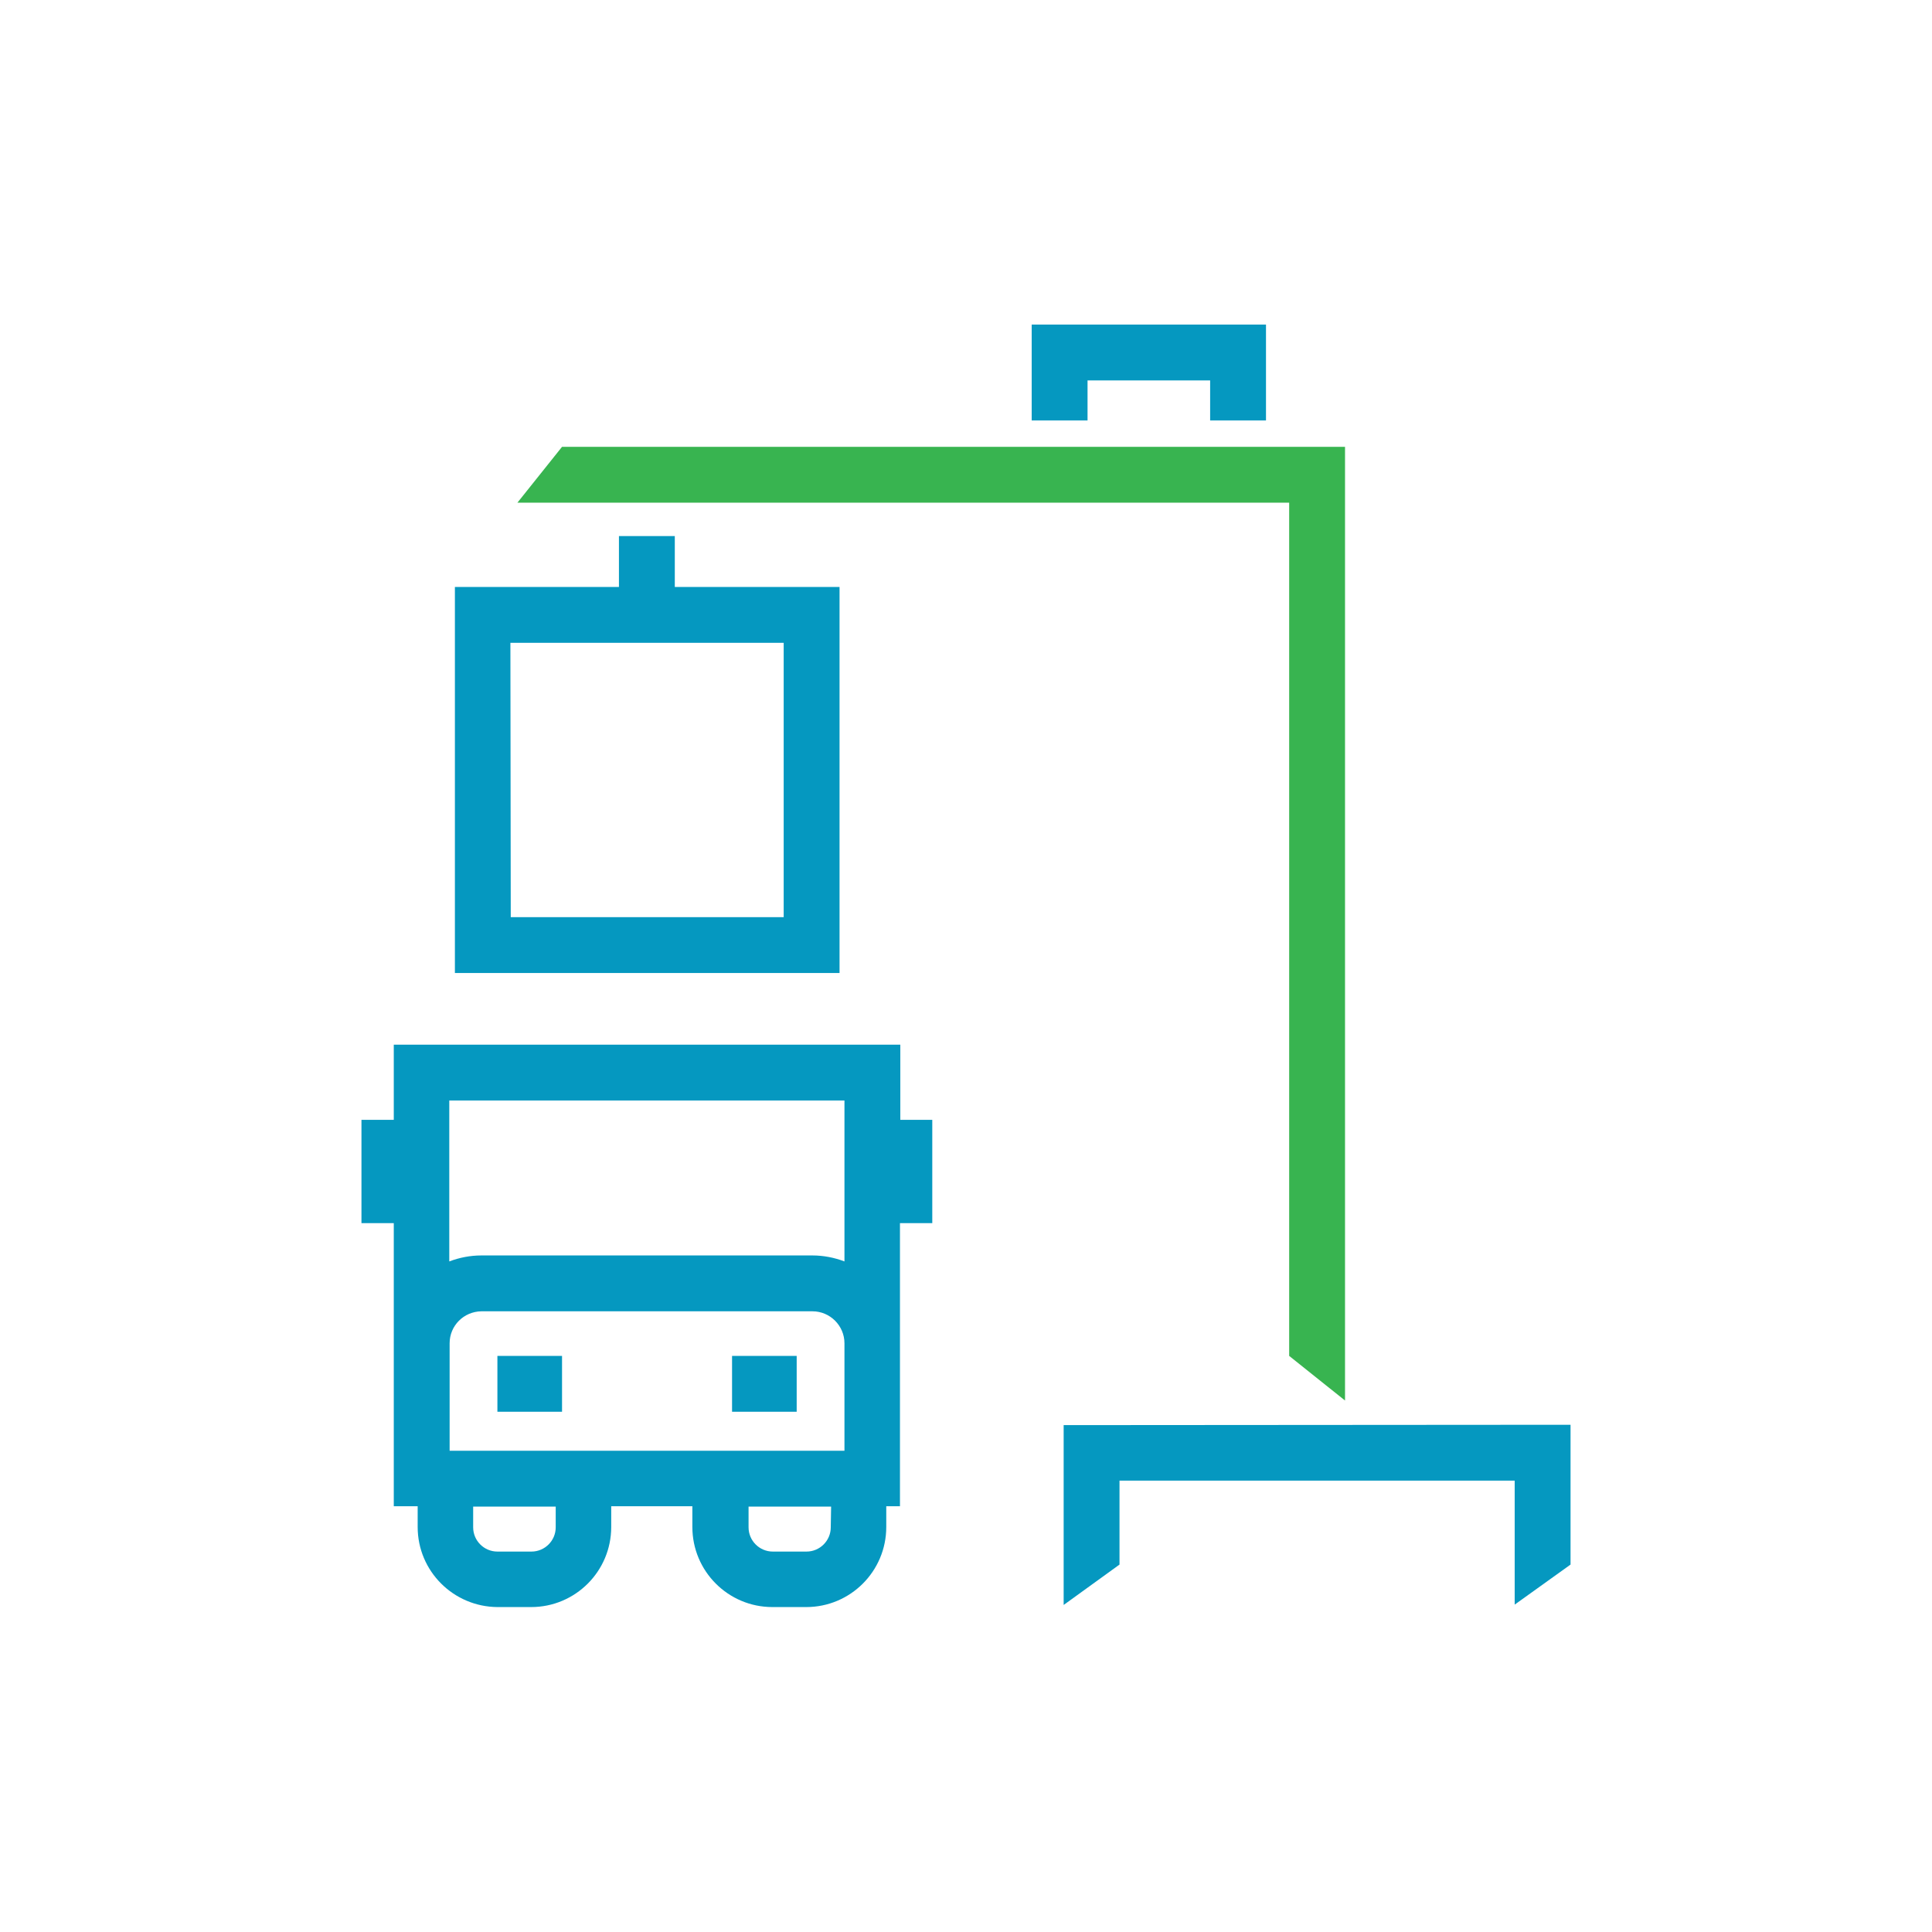
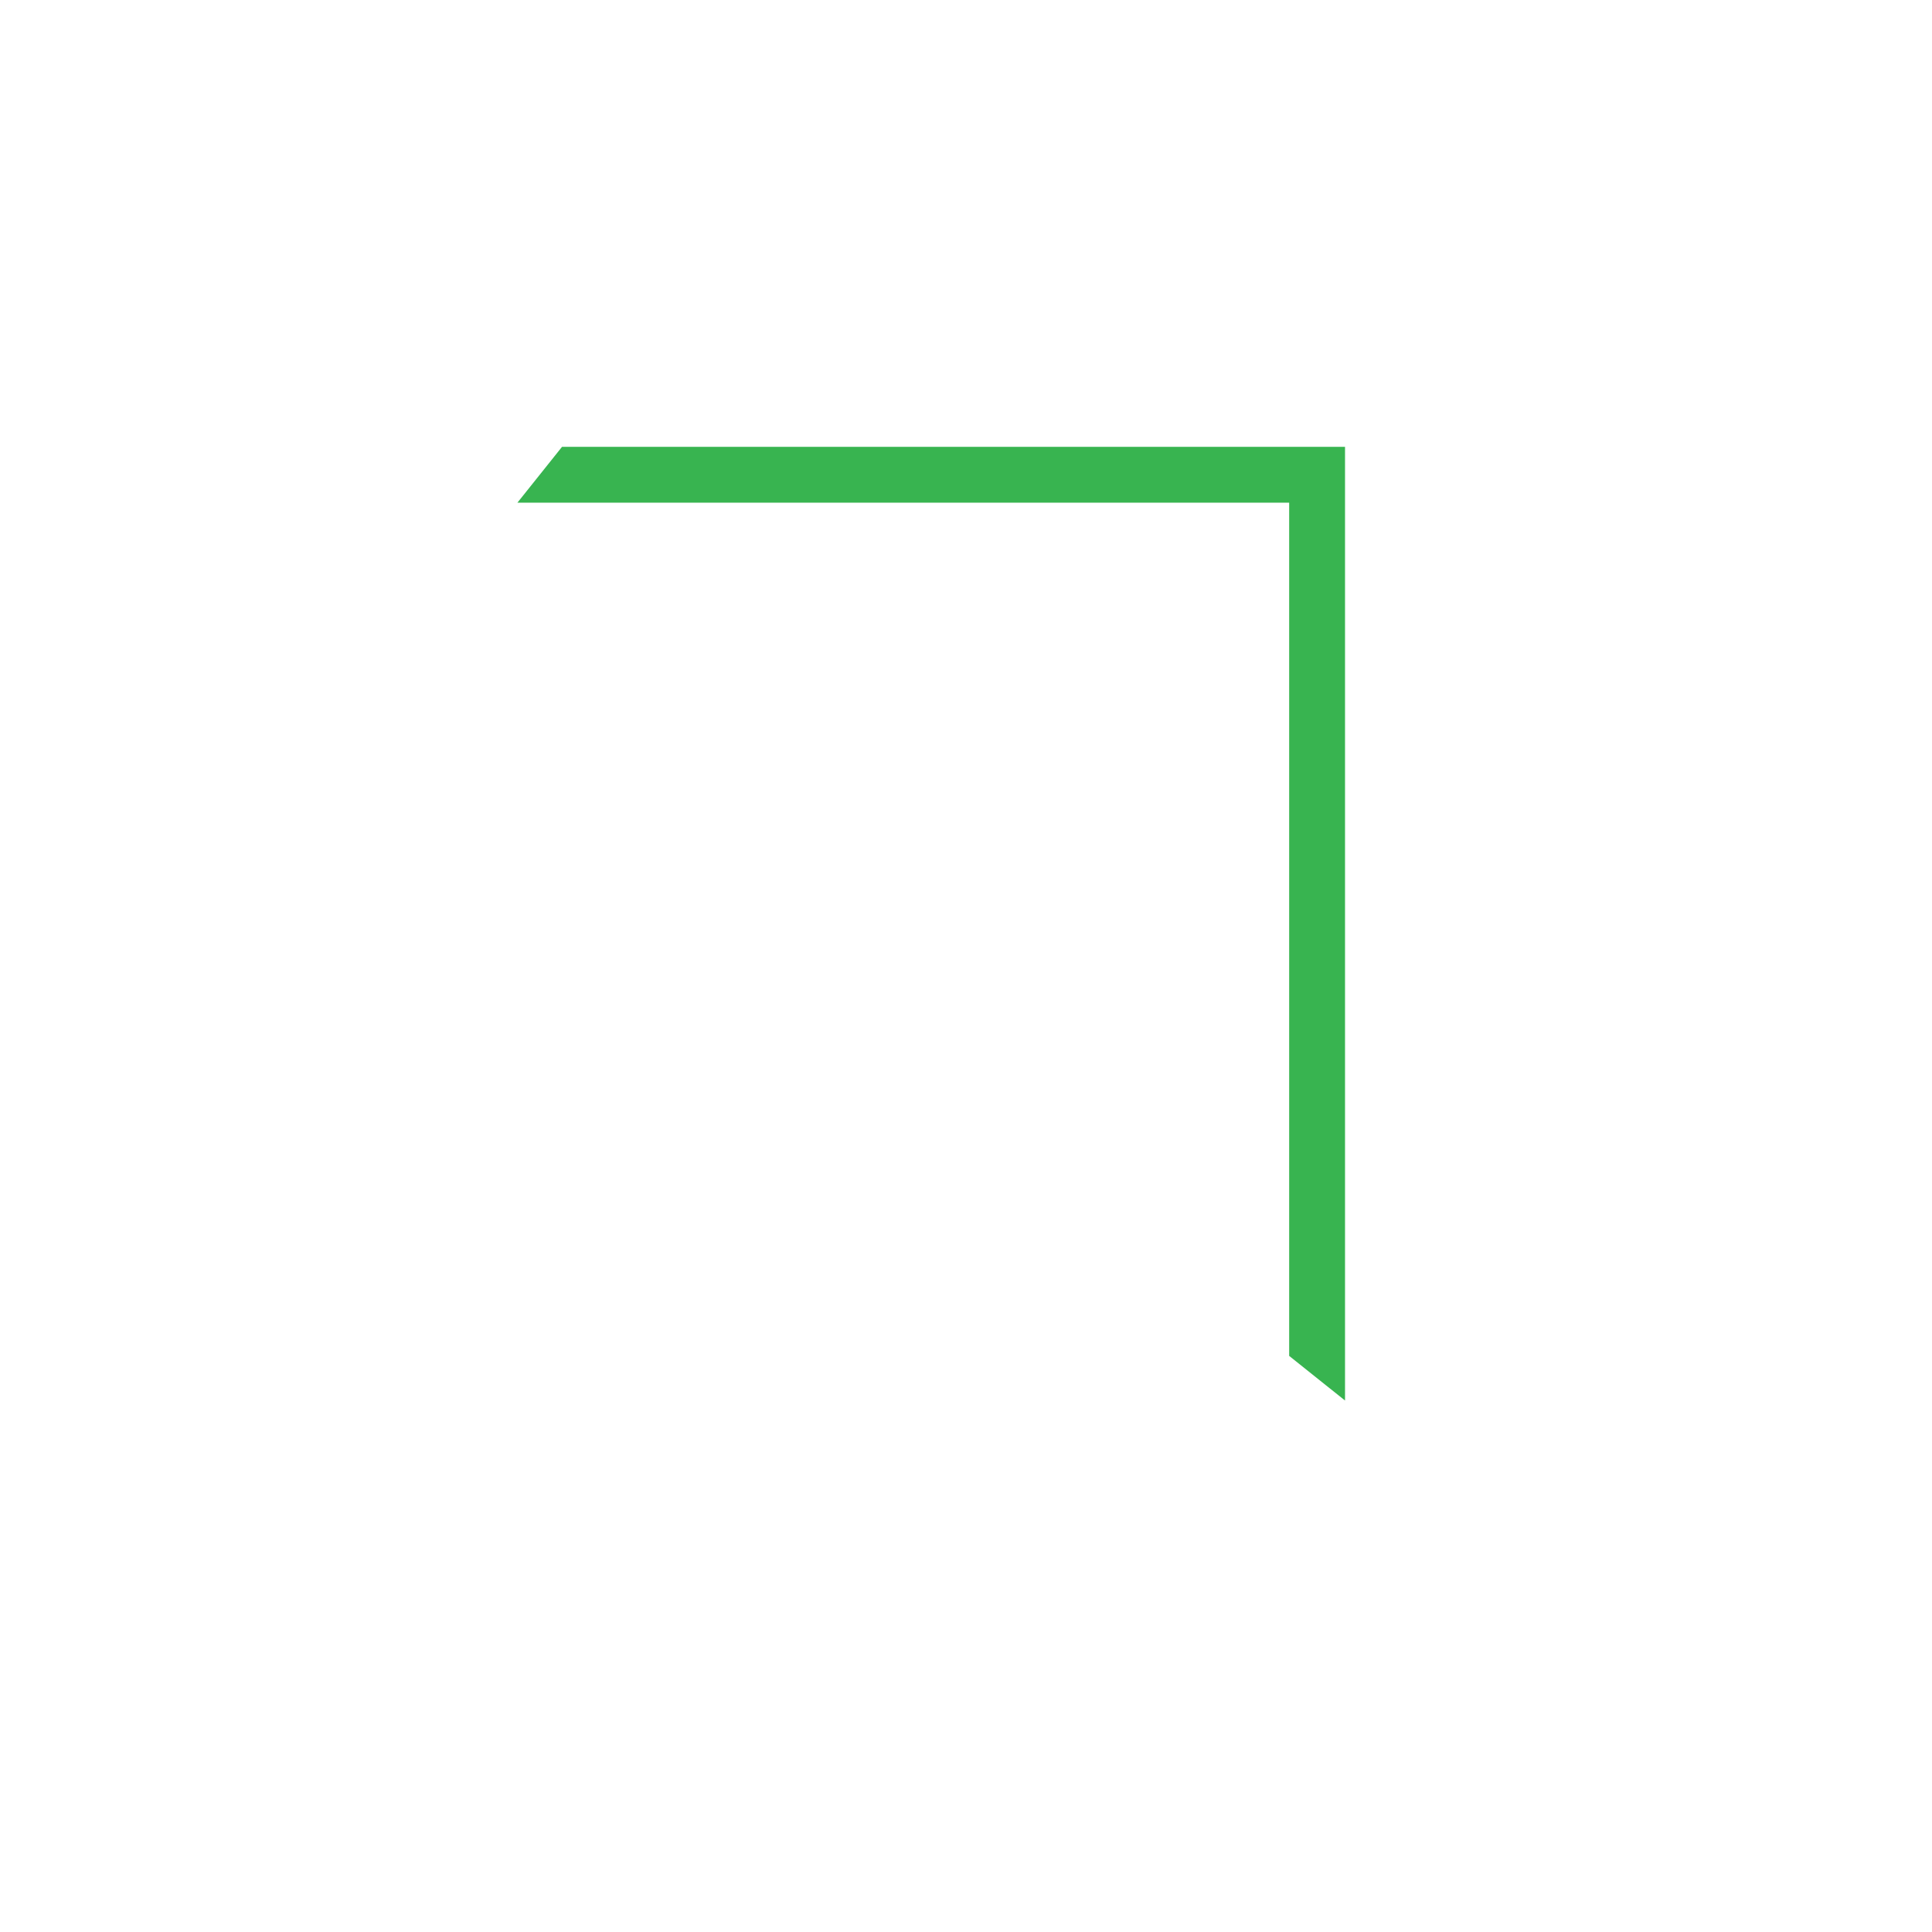
<svg xmlns="http://www.w3.org/2000/svg" version="1.1" id="Layer_1" x="0px" y="0px" viewBox="0 0 550 550" style="enable-background:new 0 0 550 550;" xml:space="preserve">
  <style type="text/css">
	.st0{fill:#0598C0;}
	.st1{fill:#38B450;}
</style>
-   <path class="st0" d="M265.5,318.8h-9.2v-21.4H112.1v21.4h-9.2v29.4h9.2v80.6h6.8v5.9c0,12.6,10.2,22.7,22.7,22.8h9.6  c12.6,0,22.8-10.2,22.8-22.8v-5.9h23.1v5.9c0,12.6,10.2,22.8,22.8,22.8h9.6c12.6,0,22.8-10.2,22.8-22.8v-5.9h3.9v-80.6h9.2V318.8z   M240.4,313.3v45.8c-2.9-1.1-6-1.7-9.1-1.7H137c-3.1,0-6.2,0.6-9.1,1.7v-45.8H240.4z M158.2,434.8c0,3.8-3.1,6.9-6.9,6.9h-9.7  c-3.8,0-6.9-3.1-6.9-6.9v-5.9h23.5L158.2,434.8z M236.5,434.8c0,3.8-3.1,6.9-6.9,6.9H220c-3.8,0-6.9-3.1-6.9-6.9v-5.9h23.5  L236.5,434.8z M240.4,413H128v-30.6c0-5,4-9,9-9.1h94.3c5,0,9.1,4.1,9.1,9.1L240.4,413L240.4,413z" />
-   <path class="st0" d="M141.6,386H160v15.9h-18.4V386z M208.4,386h18.4v15.9h-18.4V386z M239,277H129.5V167.1H239V277z M145.4,261.1  h77.7V183h-77.8L145.4,261.1z" />
-   <path class="st0" d="M176.2,152.6h15.9V175h-15.9V152.6z M293.7,92.4v27.3h15.9v-11.4h34.9v11.4h15.9V92.4H293.7L293.7,92.4z   M447.1,405.6v39.8l0,0l-15.9,11.4v-35.3H318.7v23.9l-15.9,11.5v-51.2L447.1,405.6L447.1,405.6z" />
  <path class="st1" d="M382.9,127.2v271.5L367,386V143.1H147.3l12.7-15.9L382.9,127.2z" />
</svg>